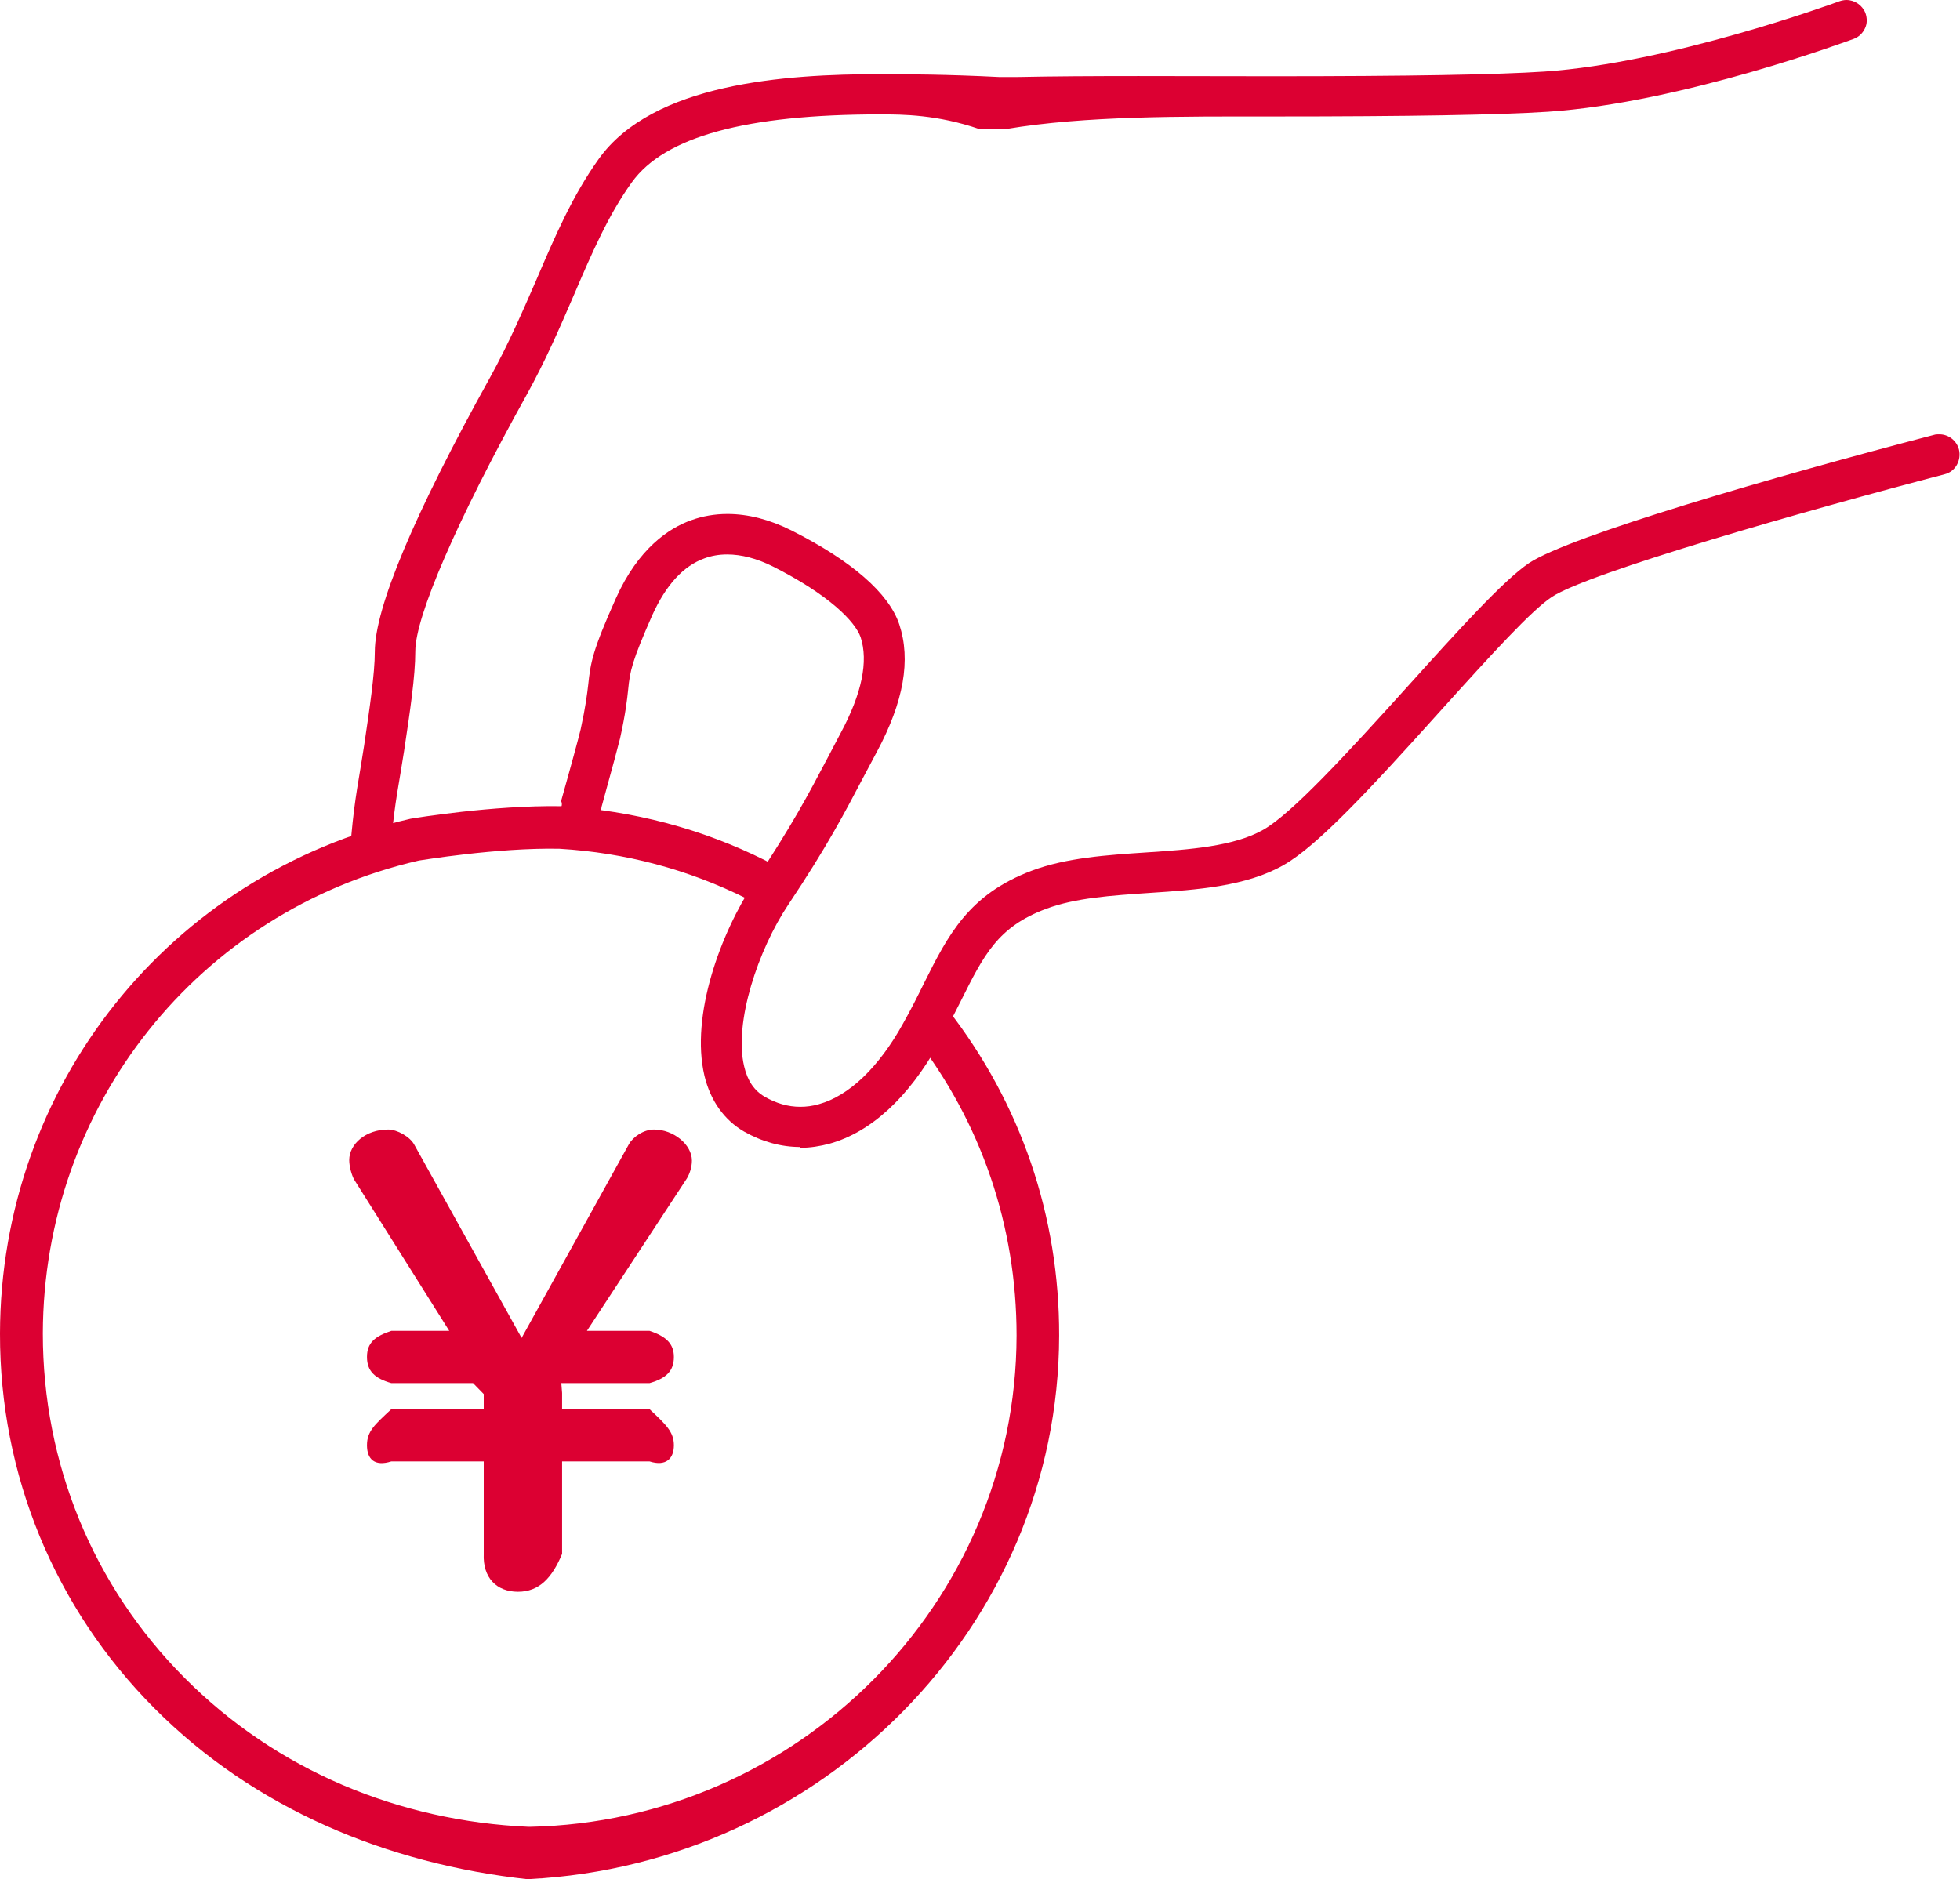
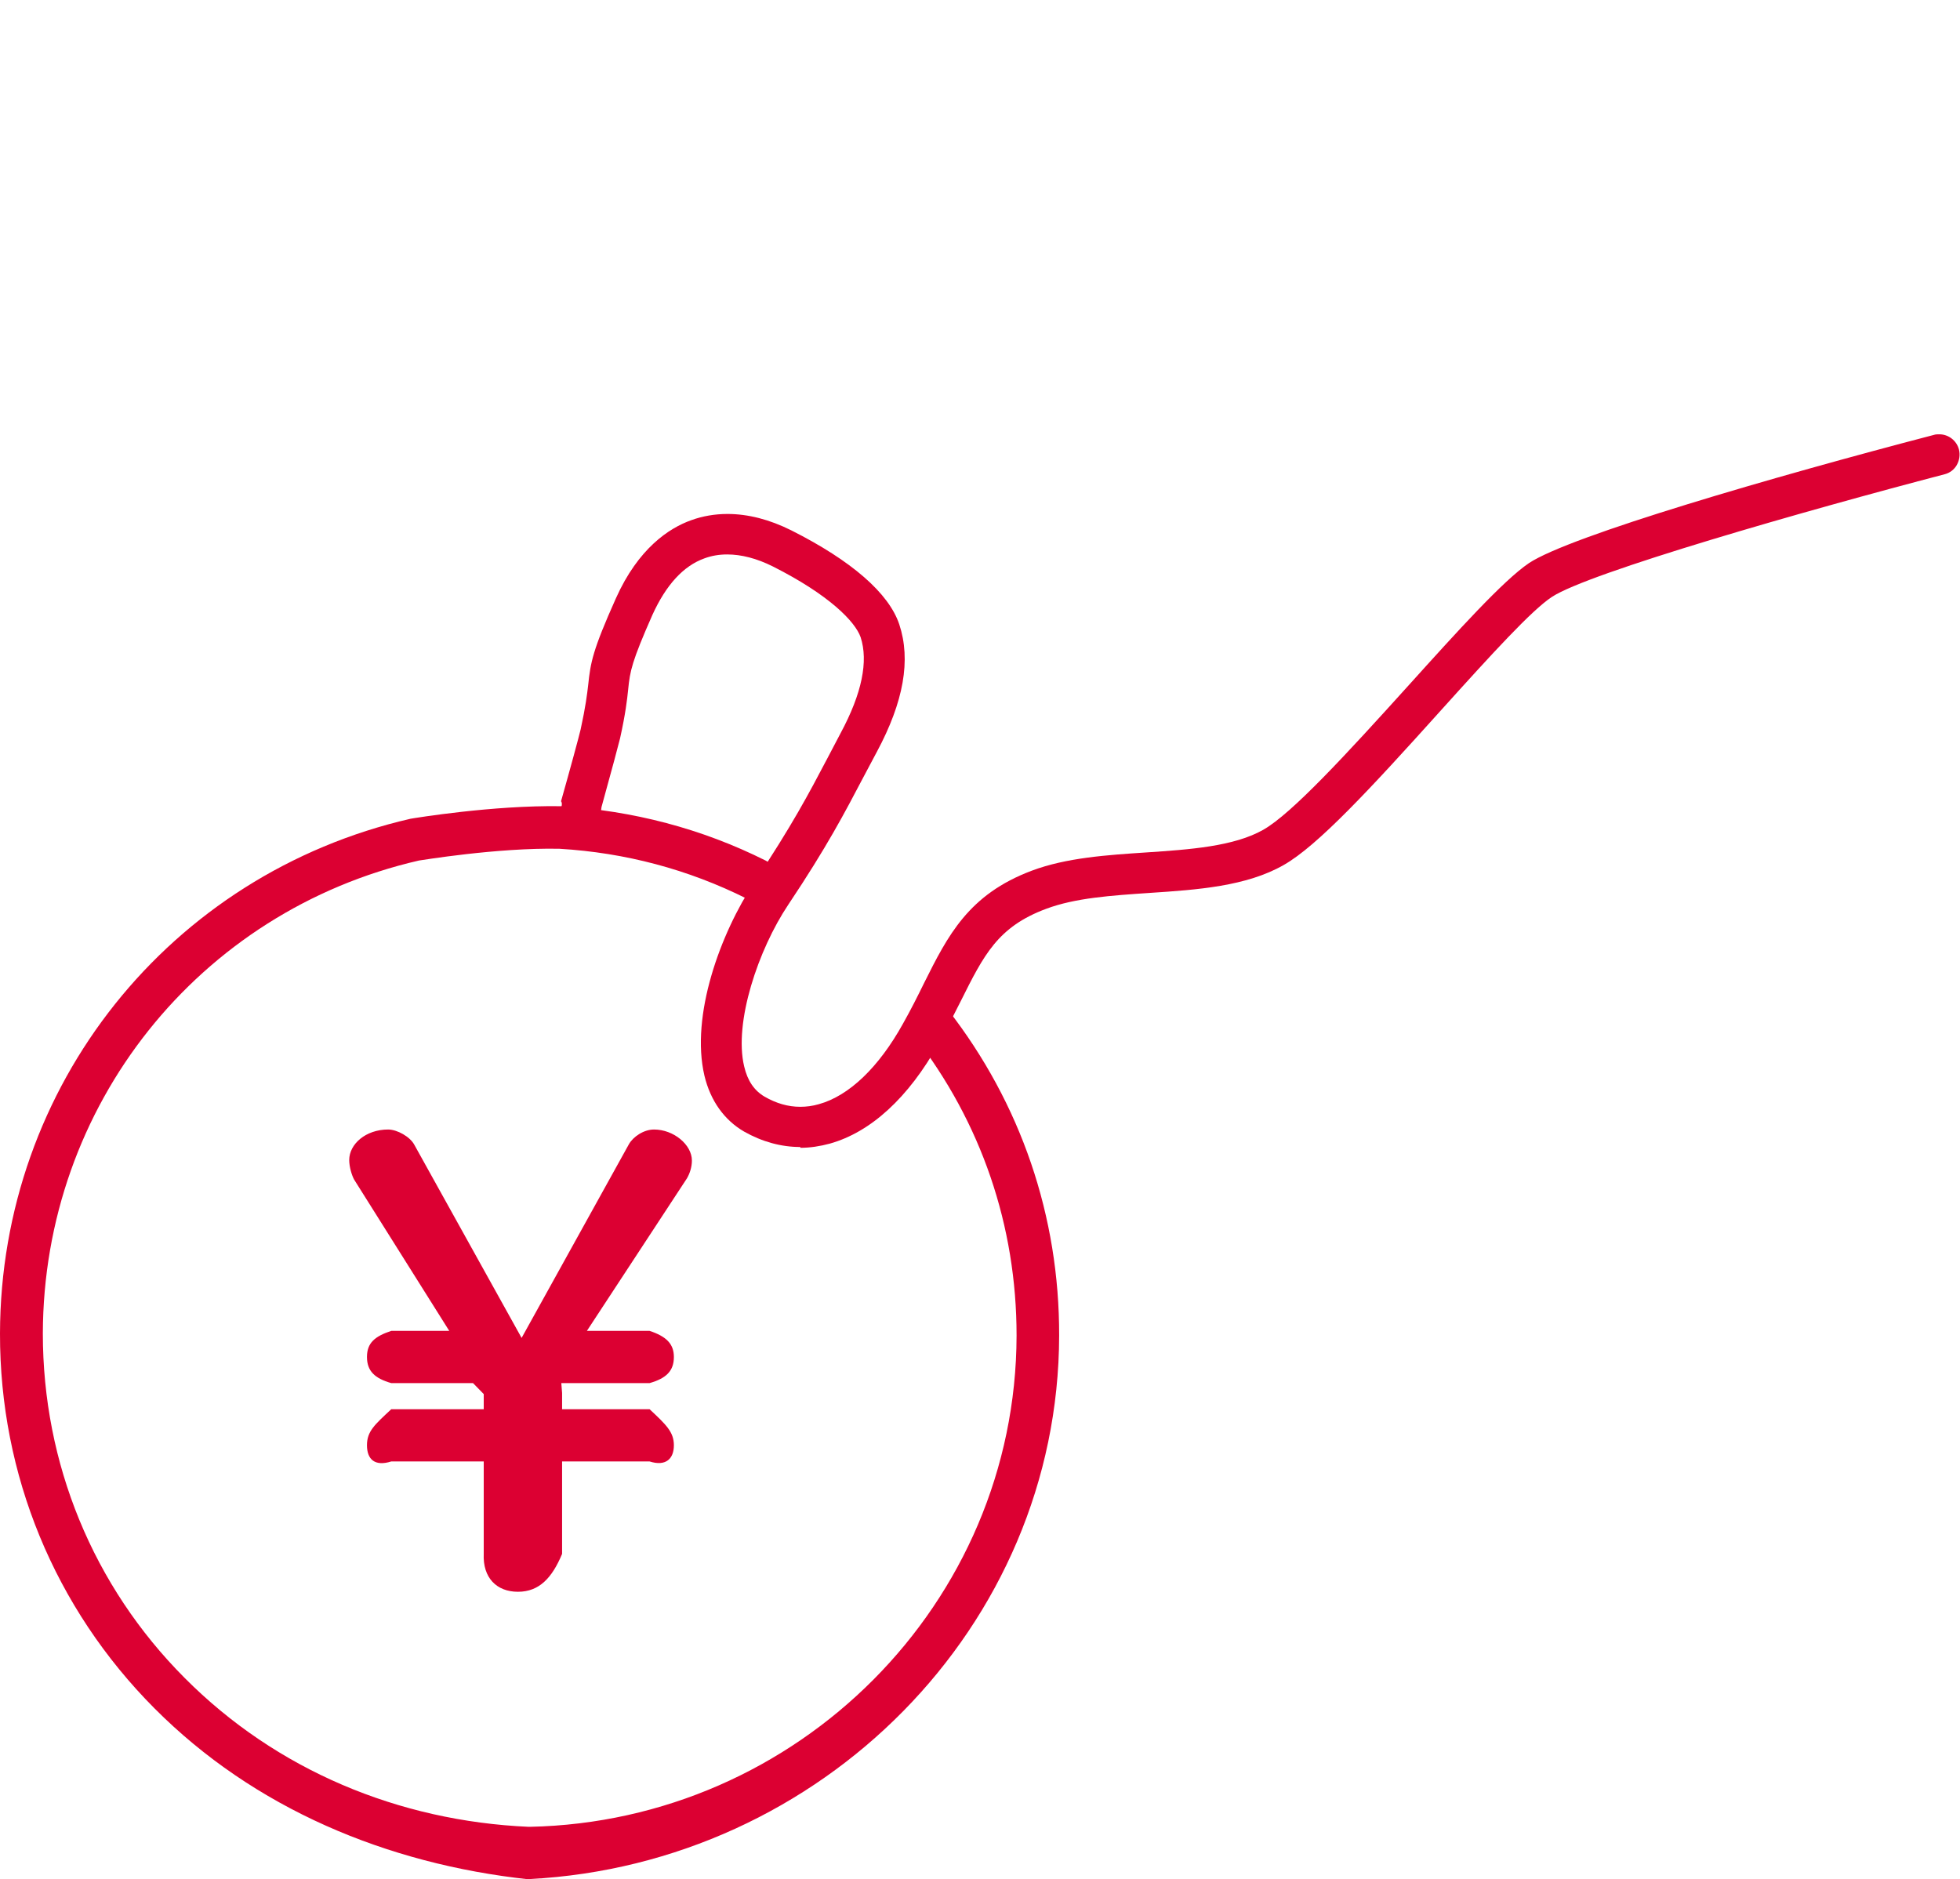
<svg xmlns="http://www.w3.org/2000/svg" id="_レイヤー_2" viewBox="0 0 75.04 71.96">
  <defs>
    <style>.cls-1{fill:#dc0032;stroke-width:0px;}</style>
  </defs>
  <g id="layout">
-     <path class="cls-1" d="M14.15,32.84c-.2-.02-.39-.11-.52-.27-.13-.16-.2-.36-.18-.57.14-1.53.29-2.13.49-3.45.21-1.42.41-2.75.41-3.59,0-1.69,1.49-5.24,4.43-10.54.69-1.25,1.22-2.48,1.74-3.67.73-1.71,1.4-3.26,2.4-4.66,2.08-2.91,7.14-3.25,10.77-3.25,1,0,2.62.01,4.58.11h.64c2.83-.06,6.38-.03,9.77-.03,5.23,0,8.65-.06,10.46-.18,4.77-.32,11.01-2.59,11.28-2.69.09-.03.18-.05.27-.05.32,0,.61.2.73.5.07.2.07.41-.02.59-.09.19-.24.33-.43.4-.07.02-6.55,2.45-11.72,2.79-1.86.12-5.3.18-10.51.18-3.5,0-7.19-.03-10.22.48h-1.03c-1.6-.55-2.92-.56-3.79-.56-5.14,0-8.25.85-9.51,2.6-.91,1.27-1.52,2.69-2.22,4.32-.54,1.25-1.09,2.53-1.83,3.86-2.65,4.78-4.24,8.44-4.24,9.78,0,.96-.2,2.29-.43,3.82-.2,1.31-.35,1.9-.48,3.36-.04.4-.37.71-.77.71h-.08Z" />
    <path class="cls-1" d="M30.64,43.92c-.73,0-1.46-.2-2.15-.59-.76-.44-1.29-1.18-1.52-2.14-.54-2.3.61-5.45,1.91-7.41,1.44-2.17,2.07-3.36,2.79-4.73l.52-.99c.81-1.51,1.06-2.74.76-3.66-.21-.6-1.2-1.62-3.36-2.71-.62-.31-1.21-.46-1.75-.46-.31,0-.6.05-.87.15-.81.29-1.47,1.02-1.99,2.16-.79,1.79-.86,2.15-.93,2.86-.04.39-.1.92-.31,1.87-.05.21-.32,1.22-.71,2.63l-.02.14c-.29,1.02-.33,1.04-.59,1.18-.11.06-.23.09-.36.09-.29,0-.55-.16-.69-.42-.1-.19-.12-.42-.04-.62l.09-.3c.09-.02.12-.22.06-.29.34-1.2.69-2.49.75-2.75.19-.87.25-1.36.29-1.71.09-.86.17-1.32,1.06-3.31.86-1.92,2.04-2.69,2.88-2.99.44-.16.91-.24,1.39-.24.79,0,1.61.21,2.45.63,2.3,1.16,3.73,2.4,4.13,3.6.45,1.36.17,2.96-.86,4.88l-.51.96c-.72,1.37-1.39,2.66-2.88,4.89-1.15,1.72-2.09,4.51-1.69,6.19.13.56.39.93.78,1.16.45.26.9.39,1.37.39.23,0,.47-.03.71-.1,1.16-.32,2.3-1.42,3.22-3.08.31-.55.57-1.07.81-1.56.91-1.82,1.7-3.39,4.12-4.3,1.33-.5,2.89-.6,4.39-.7,1.66-.11,3.36-.23,4.48-.87,1.09-.62,3.17-2.88,5.58-5.55,1.85-2.05,3.6-3.99,4.59-4.66,1.57-1.04,9.34-3.3,15.51-4.91.06-.02.13-.02.2-.02.35,0,.66.24.75.58.05.2.02.41-.08.59-.1.18-.27.31-.47.36-5.28,1.38-13.64,3.77-15.04,4.7-.77.51-2.26,2.14-4.27,4.37-2.69,2.99-4.69,5.15-5.99,5.89-1.43.82-3.31.95-5.13,1.07-1.47.1-2.85.19-3.97.61-1.85.69-2.38,1.76-3.27,3.54-.25.49-.52,1.04-.85,1.63-1.15,2.06-2.59,3.38-4.16,3.82-.37.1-.75.16-1.13.16Z" />
    <path class="cls-1" d="M20.28,71.96h-.05c-5.42-.59-10.5-2.71-14.32-6.55C2.09,61.57-.01,56.47,0,51.06c.02-9.48,6.49-17.59,15.72-19.71.18-.03,3.15-.52,5.75-.48,2.77.17,5.4.86,7.84,2.08.4.2.57.69.37,1.09-.2.4-.69.57-1.09.37-2.24-1.12-4.65-1.76-7.17-1.91-2.39-.05-5.35.45-5.38.45-8.44,1.94-14.38,9.39-14.4,18.11,0,4.98,1.92,9.67,5.43,13.19,3.51,3.53,8.19,5.48,13.17,5.7h.04c10.26-.21,18.62-8.55,18.64-18.81,0-4.2-1.35-8.16-3.92-11.47-.28-.36-.21-.87.14-1.15.36-.28.87-.21,1.15.14,2.8,3.6,4.27,7.92,4.26,12.48-.02,11.16-9.12,20.23-20.27,20.81Z" />
    <path class="cls-1" d="M26.3,45.12l-3.83,5.84h2.4c.63.21.93.49.93,1,0,.54-.3.82-.93,1h-3.38l.03.38v.62h3.35c.63.59.93.87.93,1.38s-.3.82-.93.62h-3.35v3.54c-.38.91-.87,1.45-1.69,1.45s-1.35-.54-1.31-1.45v-3.54h-3.54c-.63.2-.93-.08-.93-.62s.3-.79.93-1.38h3.54v-.58l-.41-.42h-3.13c-.63-.18-.93-.46-.93-1s.3-.79.93-1h2.22l-3.64-5.79c-.09-.16-.19-.49-.19-.75,0-.61.63-1.17,1.49-1.17.35,0,.84.28,1,.58l4.11,7.4,4.11-7.42c.16-.28.56-.56.96-.56.75,0,1.45.58,1.45,1.19,0,.26-.09.51-.19.68Z" />
  </g>
</svg>